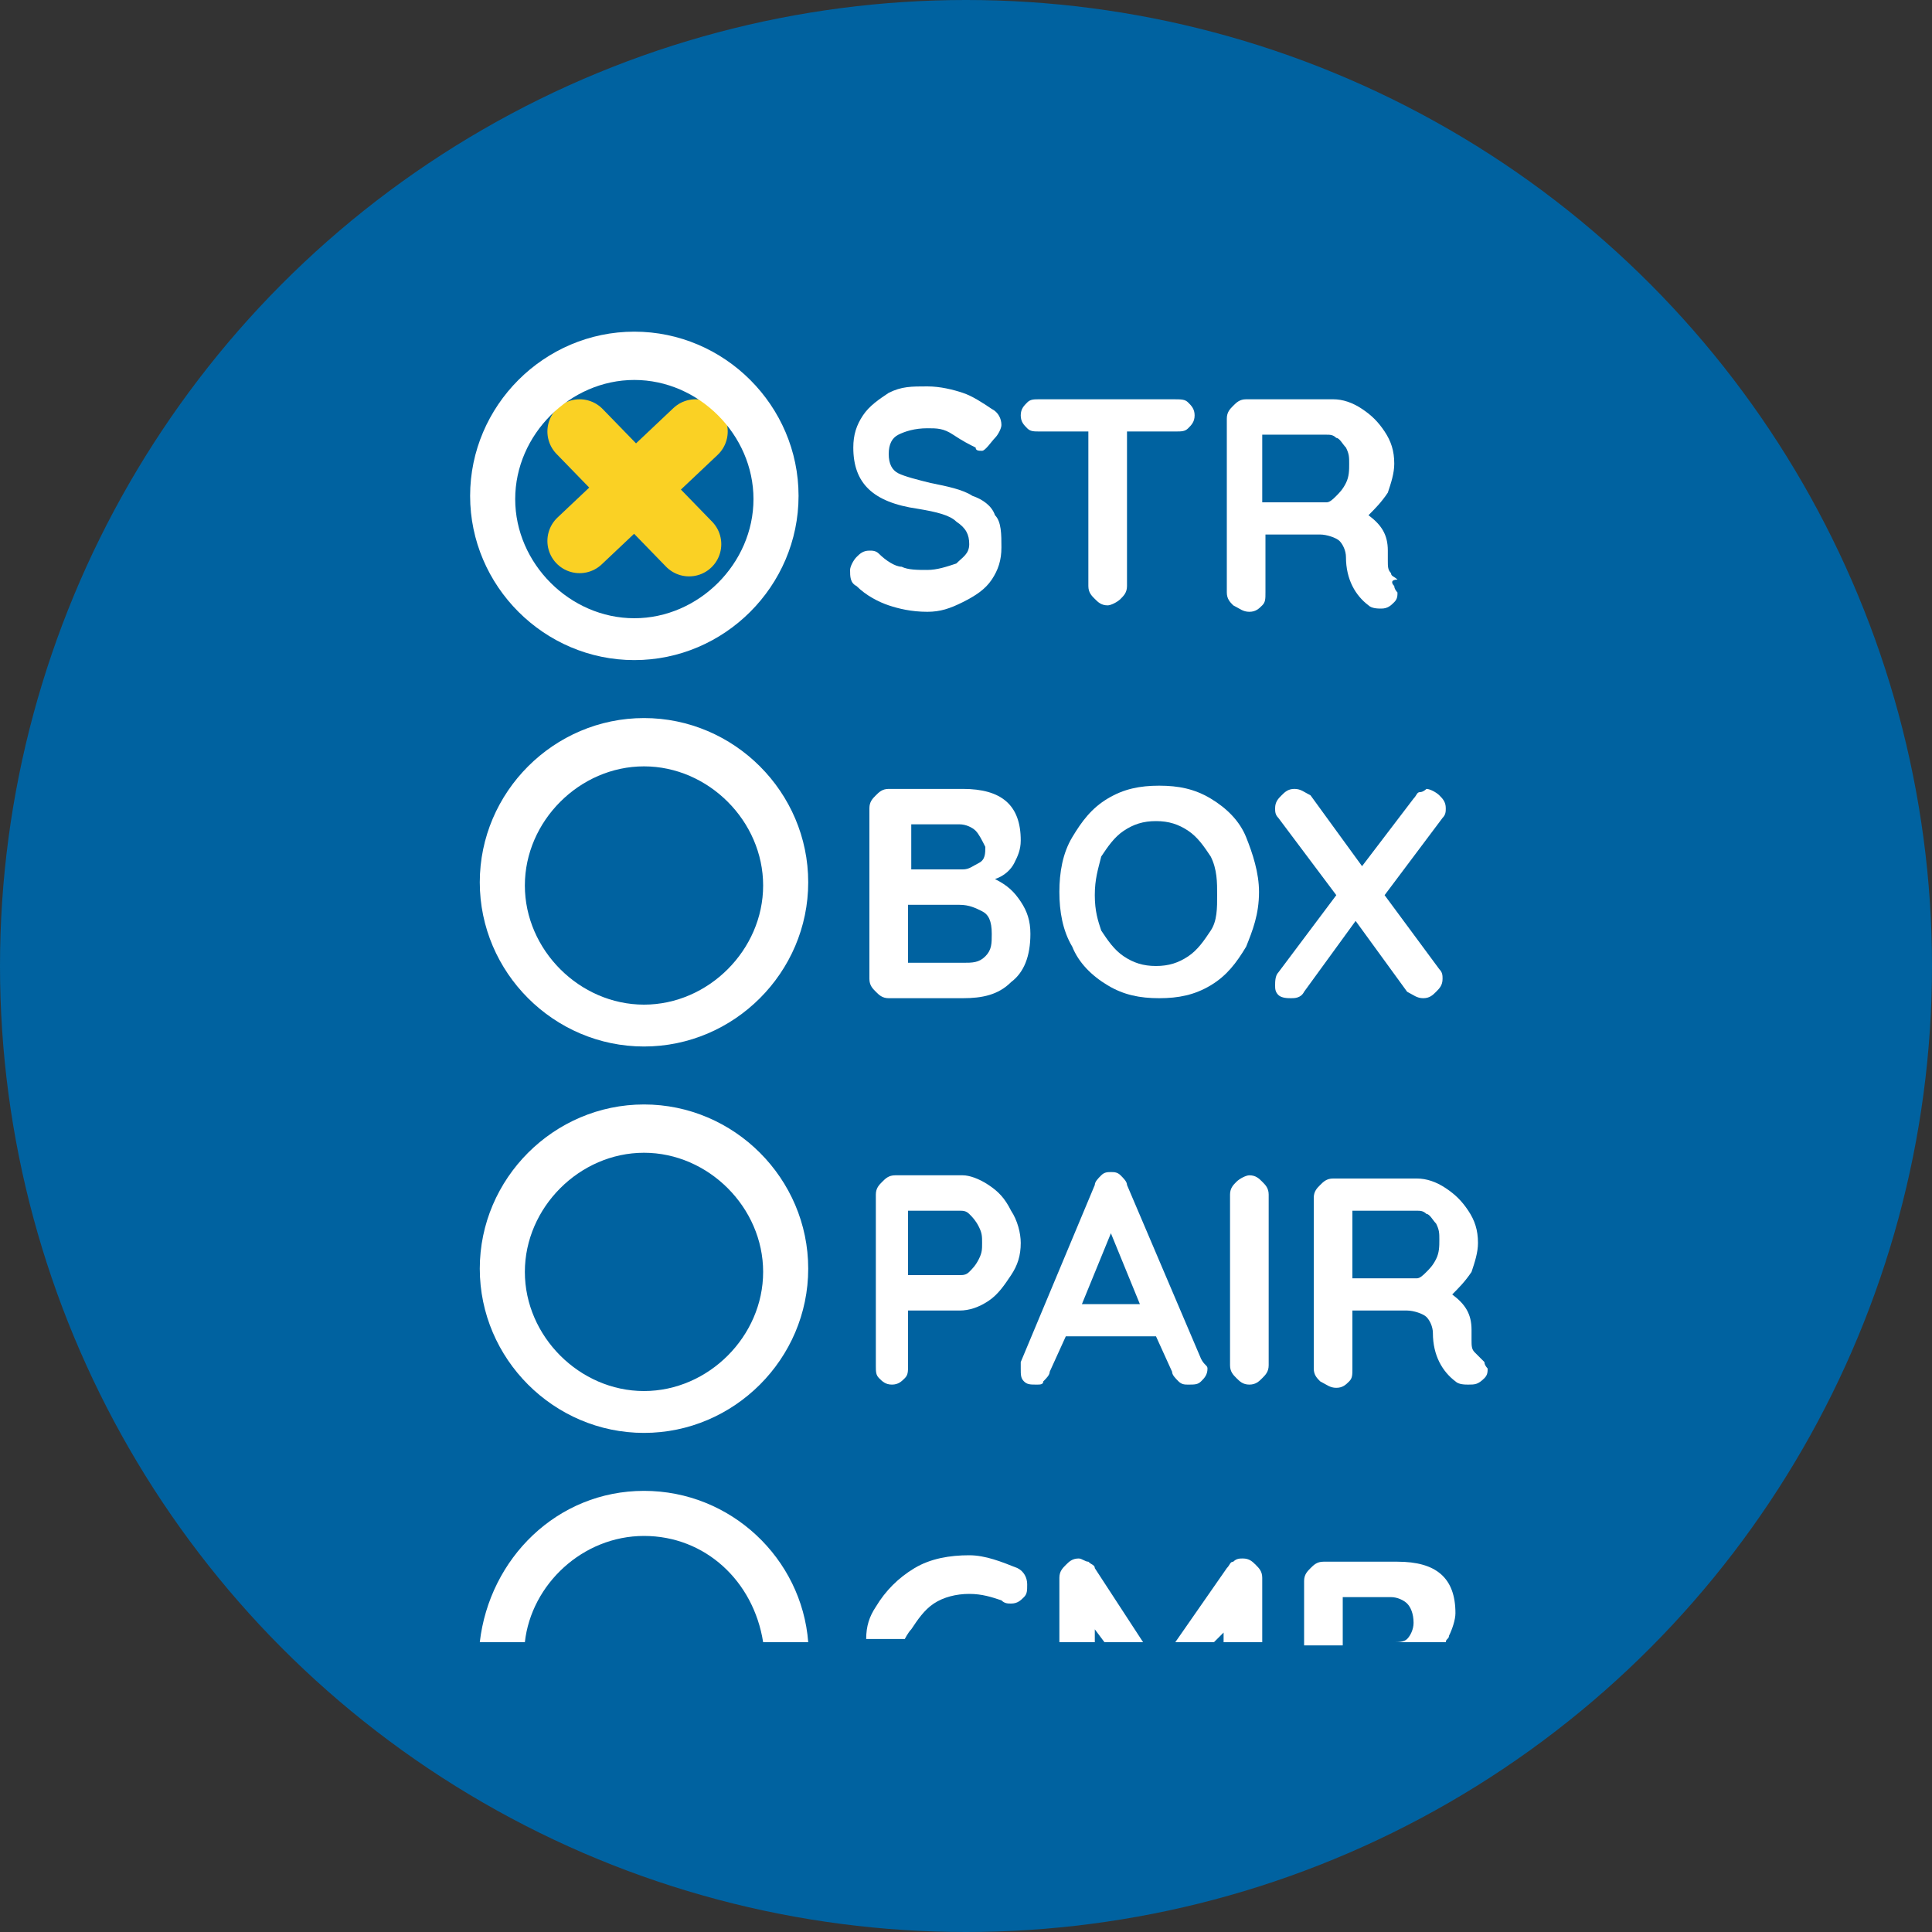
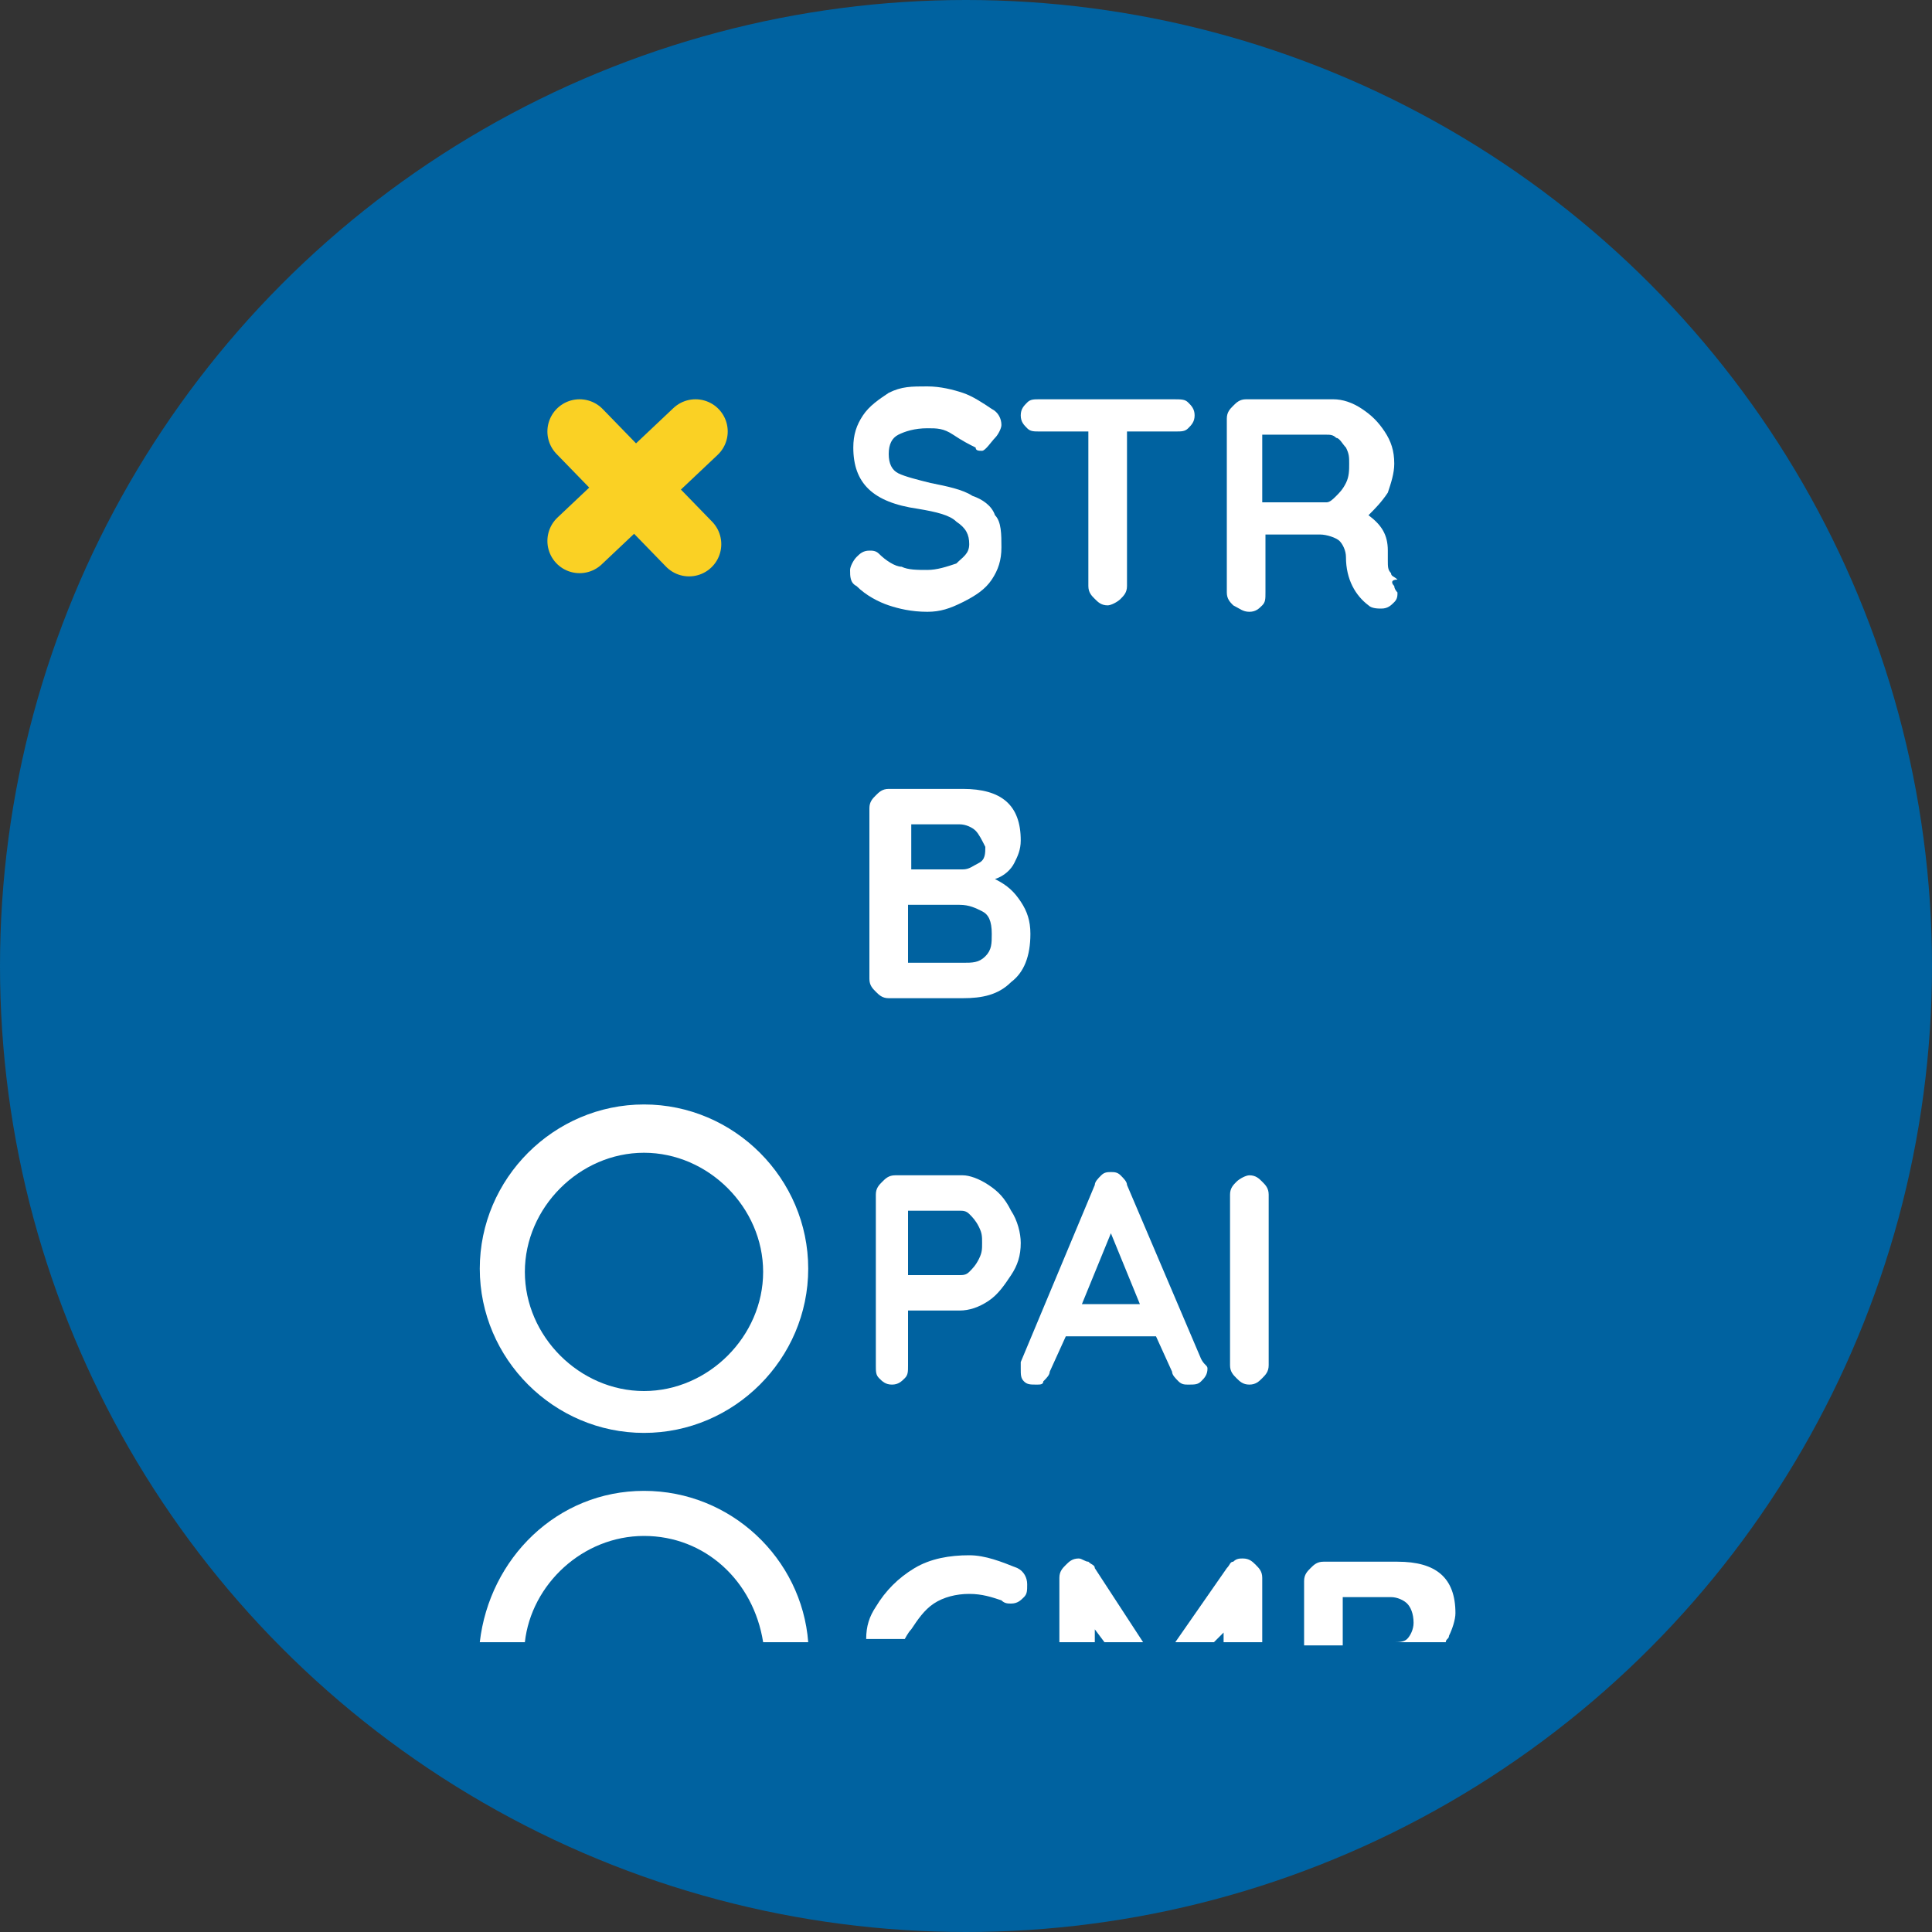
<svg xmlns="http://www.w3.org/2000/svg" id="Layer_2" data-name="Layer 2" viewBox="0 0 60 60">
  <rect x="0" y="0" width="60" height="60" fill="#333333" stroke="none" />
  <defs>
    <style>
      .cls-1 {
        fill: none;
        stroke: #fad124;
        stroke-linecap: round;
        stroke-linejoin: round;
        stroke-width: 2px;
      }

      .cls-2 {
        fill: #fff;
      }

      .cls-3 {
        fill: #0062a0;
      }
    </style>
  </defs>
  <g id="Layer_1-2" data-name="Layer 1">
    <g>
      <circle class="cls-3" cx="30" cy="30" r="30" />
      <path class="cls-1" d="M18,13.4l3.4,3.5m.2-3.5l-3.6,3.4" />
      <g>
        <path class="cls-2" d="M27.6,18.8c-.3-.1-.7-.3-1-.6-.2-.1-.2-.3-.2-.5,0-.1,.1-.3,.2-.4s.2-.2,.4-.2c.1,0,.2,0,.3,.1,.2,.2,.5,.4,.7,.4,.2,.1,.5,.1,.8,.1s.6-.1,.9-.2c.2-.2,.4-.3,.4-.6s-.1-.5-.4-.7c-.2-.2-.6-.3-1.2-.4-1.4-.2-2-.8-2-1.9,0-.4,.1-.7,.3-1s.5-.5,.8-.7c.4-.2,.7-.2,1.2-.2,.4,0,.8,.1,1.1,.2s.6,.3,.9,.5c.2,.1,.3,.3,.3,.5,0,.1-.1,.3-.2,.4s-.3,.4-.4,.4-.2,0-.2-.1c-.2-.1-.4-.2-.7-.4s-.5-.2-.8-.2c-.4,0-.7,.1-.9,.2s-.3,.3-.3,.6,.1,.5,.3,.6,.6,.2,1,.3c.5,.1,1,.2,1.3,.4,.3,.1,.6,.3,.7,.6,.2,.2,.2,.6,.2,1s-.1,.7-.3,1-.5,.5-.9,.7-.7,.3-1.1,.3c-.5,0-.9-.1-1.2-.2Z" />
        <path class="cls-2" d="M36.9,12.5c.1,.1,.2,.2,.2,.4s-.1,.3-.2,.4-.2,.1-.4,.1h-1.5v4.8c0,.2-.1,.3-.2,.4s-.3,.2-.4,.2c-.2,0-.3-.1-.4-.2s-.2-.2-.2-.4v-4.8h-1.5c-.2,0-.3,0-.4-.1s-.2-.2-.2-.4,.1-.3,.2-.4,.2-.1,.4-.1h4.1c.3,0,.4,0,.5,.1Z" />
        <path class="cls-2" d="M43.3,18.2c0,.1,.1,.2,.1,.2,0,.1,0,.2-.1,.3s-.2,.2-.4,.2c-.1,0-.3,0-.4-.1-.4-.3-.7-.8-.7-1.5,0-.2-.1-.4-.2-.5s-.4-.2-.6-.2h-1.7v1.8c0,.2,0,.3-.1,.4s-.2,.2-.4,.2-.3-.1-.5-.2c-.1-.1-.2-.2-.2-.4v-5.4c0-.2,.1-.3,.2-.4s.2-.2,.4-.2h2.7c.3,0,.6,.1,.9,.3s.5,.4,.7,.7,.3,.6,.3,1c0,.3-.1,.6-.2,.9-.2,.3-.4,.5-.6,.7,.4,.3,.6,.6,.6,1.1v.3c0,.2,0,.3,.1,.4,0,.1,.1,.1,.2,.2-.2,0-.2,.1-.1,.2Zm-1.8-2.8c.1-.1,.2-.2,.3-.4s.1-.4,.1-.6,0-.3-.1-.5c-.1-.1-.2-.3-.3-.3-.1-.1-.2-.1-.3-.1h-2v2.1h2c.1,0,.2-.1,.3-.2Z" />
        <path class="cls-2" d="M31.7,28c.2,.3,.3,.6,.3,1,0,.7-.2,1.2-.6,1.5-.4,.4-.9,.5-1.5,.5h-2.3c-.2,0-.3-.1-.4-.2s-.2-.2-.2-.4v-5.3c0-.2,.1-.3,.2-.4s.2-.2,.4-.2h2.3c1.2,0,1.8,.5,1.8,1.6,0,.3-.1,.5-.2,.7s-.3,.4-.6,.5c.4,.2,.6,.4,.8,.7Zm-1.4-2.2c-.1-.1-.3-.2-.5-.2h-1.5v1.4h1.6c.2,0,.3-.1,.5-.2s.2-.3,.2-.5c-.1-.2-.2-.4-.3-.5Zm.3,3.9c.2-.2,.2-.4,.2-.7,0-.4-.1-.6-.3-.7s-.4-.2-.7-.2h-1.6v1.8h1.7c.3,0,.5,0,.7-.2Z" />
-         <path class="cls-2" d="M38.7,29.4c-.3,.5-.6,.9-1.1,1.2s-1,.4-1.6,.4-1.1-.1-1.6-.4-.9-.7-1.1-1.2c-.3-.5-.4-1.1-.4-1.7s.1-1.2,.4-1.7,.6-.9,1.1-1.2,1-.4,1.6-.4,1.1,.1,1.6,.4,.9,.7,1.1,1.2,.4,1.1,.4,1.7c0,.7-.2,1.2-.4,1.7Zm-1.1-2.8c-.2-.3-.4-.6-.7-.8s-.6-.3-1-.3-.7,.1-1,.3-.5,.5-.7,.8c-.1,.4-.2,.7-.2,1.2s.1,.8,.2,1.1c.2,.3,.4,.6,.7,.8s.6,.3,1,.3,.7-.1,1-.3,.5-.5,.7-.8,.2-.7,.2-1.1,0-.8-.2-1.2Z" />
-         <path class="cls-2" d="M44.7,30.1c.1,.1,.1,.2,.1,.3,0,.2-.1,.3-.2,.4s-.2,.2-.4,.2-.3-.1-.5-.2l-1.6-2.2-1.6,2.2c-.1,.2-.3,.2-.4,.2s-.3,0-.4-.1-.1-.2-.1-.3,0-.3,.1-.4l1.8-2.4-1.8-2.4c-.1-.1-.1-.2-.1-.3,0-.2,.1-.3,.2-.4s.2-.2,.4-.2,.3,.1,.5,.2l1.6,2.2,1.6-2.1c.1-.1,.1-.2,.2-.2s.2-.1,.2-.1c.1,0,.3,.1,.4,.2s.2,.2,.2,.4c0,.1,0,.2-.1,.3l-1.8,2.4,1.7,2.3Z" />
        <path class="cls-2" d="M30.7,36.8c.3,.2,.5,.4,.7,.8,.2,.3,.3,.7,.3,1,0,.4-.1,.7-.3,1s-.4,.6-.7,.8-.6,.3-.9,.3h-1.6v1.7c0,.2,0,.3-.1,.4s-.2,.2-.4,.2-.3-.1-.4-.2-.1-.2-.1-.4v-5.3c0-.2,.1-.3,.2-.4s.2-.2,.4-.2h2.1c.2,0,.5,.1,.8,.3Zm-.6,2.7c.1-.1,.2-.2,.3-.4s.1-.3,.1-.5,0-.3-.1-.5-.2-.3-.3-.4-.2-.1-.3-.1h-1.6v2h1.6c.1,0,.2,0,.3-.1Z" />
        <path class="cls-2" d="M37.5,42.5c0,.2-.1,.3-.2,.4s-.2,.1-.4,.1c-.1,0-.2,0-.3-.1s-.2-.2-.2-.3l-.5-1.1h-2.8l-.5,1.1c0,.1-.1,.2-.2,.3,0,.1-.1,.1-.2,.1-.2,0-.3,0-.4-.1s-.1-.2-.1-.4v-.2l2.3-5.5c0-.1,.1-.2,.2-.3s.2-.1,.3-.1,.2,0,.3,.1,.2,.2,.2,.3l2.3,5.4c.1,.2,.2,.2,.2,.3Zm-3.9-2h1.8l-.9-2.2-.9,2.2Z" />
        <path class="cls-2" d="M39.2,42.8c-.1,.1-.2,.2-.4,.2s-.3-.1-.4-.2-.2-.2-.2-.4v-5.3c0-.2,.1-.3,.2-.4s.3-.2,.4-.2c.2,0,.3,.1,.4,.2s.2,.2,.2,.4v5.3c0,.2-.1,.3-.2,.4Z" />
-         <path class="cls-2" d="M46.1,42.3c0,.1,.1,.2,.1,.2,0,.1,0,.2-.1,.3-.2,.2-.3,.2-.5,.2-.1,0-.3,0-.4-.1-.4-.3-.7-.8-.7-1.5,0-.2-.1-.4-.2-.5s-.4-.2-.6-.2h-1.7v1.8c0,.2,0,.3-.1,.4s-.2,.2-.4,.2-.3-.1-.5-.2c-.1-.1-.2-.2-.2-.4v-5.3c0-.2,.1-.3,.2-.4s.2-.2,.4-.2h2.6c.3,0,.6,.1,.9,.3s.5,.4,.7,.7,.3,.6,.3,1c0,.3-.1,.6-.2,.9-.2,.3-.4,.5-.6,.7,.4,.3,.6,.6,.6,1.1v.3c0,.2,0,.3,.1,.4s.1,.1,.3,.3c-.2-.2-.1-.1,0,0Zm-1.8-2.8c.1-.1,.2-.2,.3-.4s.1-.4,.1-.6,0-.3-.1-.5c-.1-.1-.2-.3-.3-.3-.1-.1-.2-.1-.3-.1h-2v2.1h2c.1,0,.2-.1,.3-.2Z" />
        <path class="cls-2" d="M28.3,50.6c.2-.3,.4-.6,.7-.8s.7-.3,1.1-.3,.7,.1,1,.2c.1,.1,.2,.1,.3,.1,.2,0,.3-.1,.4-.2s.1-.2,.1-.4-.1-.4-.3-.5c-.5-.2-1-.4-1.5-.4-.6,0-1.2,.1-1.7,.4s-.9,.7-1.2,1.2c-.2,.3-.3,.6-.3,1h1.2s.1-.2,.2-.3Z" />
        <path class="cls-2" d="M34,50.6l.3,.4h1.2l-1.5-2.3c0-.1-.1-.1-.2-.2-.1,0-.2-.1-.3-.1-.2,0-.3,.1-.4,.2s-.2,.2-.2,.4v2h1.1v-.4Z" />
        <path class="cls-2" d="M38,50.7v.3h1.2v-2c0-.2-.1-.3-.2-.4s-.2-.2-.4-.2c-.1,0-.2,0-.3,.1-.1,0-.1,.1-.2,.2l-1.6,2.3h1.2l.3-.3Z" />
        <path class="cls-2" d="M41.7,49.6h1.5c.2,0,.4,.1,.5,.2s.2,.3,.2,.6c0,.2-.1,.4-.2,.5s-.3,.1-.4,.1h1.6c0-.1,.1-.1,.1-.2,.1-.2,.2-.5,.2-.7,0-1.1-.6-1.6-1.8-1.6h-2.3c-.2,0-.3,.1-.4,.2s-.2,.2-.2,.4v2h1.2v-1.5Z" />
-         <path class="cls-2" d="M19.7,10.3c-2.8,0-5.1,2.3-5.1,5.1s2.3,5.1,5.1,5.1,5.1-2.3,5.1-5.1-2.3-5.1-5.1-5.1Zm0,8.9c-2,0-3.7-1.7-3.7-3.7s1.7-3.7,3.7-3.7,3.7,1.7,3.7,3.7-1.7,3.7-3.7,3.7Z" />
-         <path class="cls-2" d="M20,22.3c-2.8,0-5.1,2.3-5.1,5.1s2.3,5.1,5.1,5.1,5.1-2.3,5.1-5.1-2.3-5.1-5.1-5.1Zm0,8.9c-2,0-3.7-1.7-3.7-3.7s1.7-3.7,3.7-3.7,3.7,1.7,3.7,3.7-1.7,3.7-3.7,3.7Z" />
        <path class="cls-2" d="M20,34.3c-2.8,0-5.1,2.3-5.1,5.1s2.3,5.1,5.1,5.1,5.1-2.3,5.1-5.1-2.3-5.1-5.1-5.1Zm0,8.9c-2,0-3.7-1.7-3.7-3.7s1.7-3.7,3.7-3.7,3.7,1.7,3.7,3.7-1.7,3.7-3.7,3.7Z" />
        <path class="cls-2" d="M16.3,51c.2-1.8,1.8-3.3,3.7-3.3s3.4,1.4,3.7,3.3h1.4c-.2-2.6-2.4-4.7-5.1-4.7s-4.8,2.1-5.1,4.7h1.4Z" />
      </g>
    </g>
  </g>
</svg>